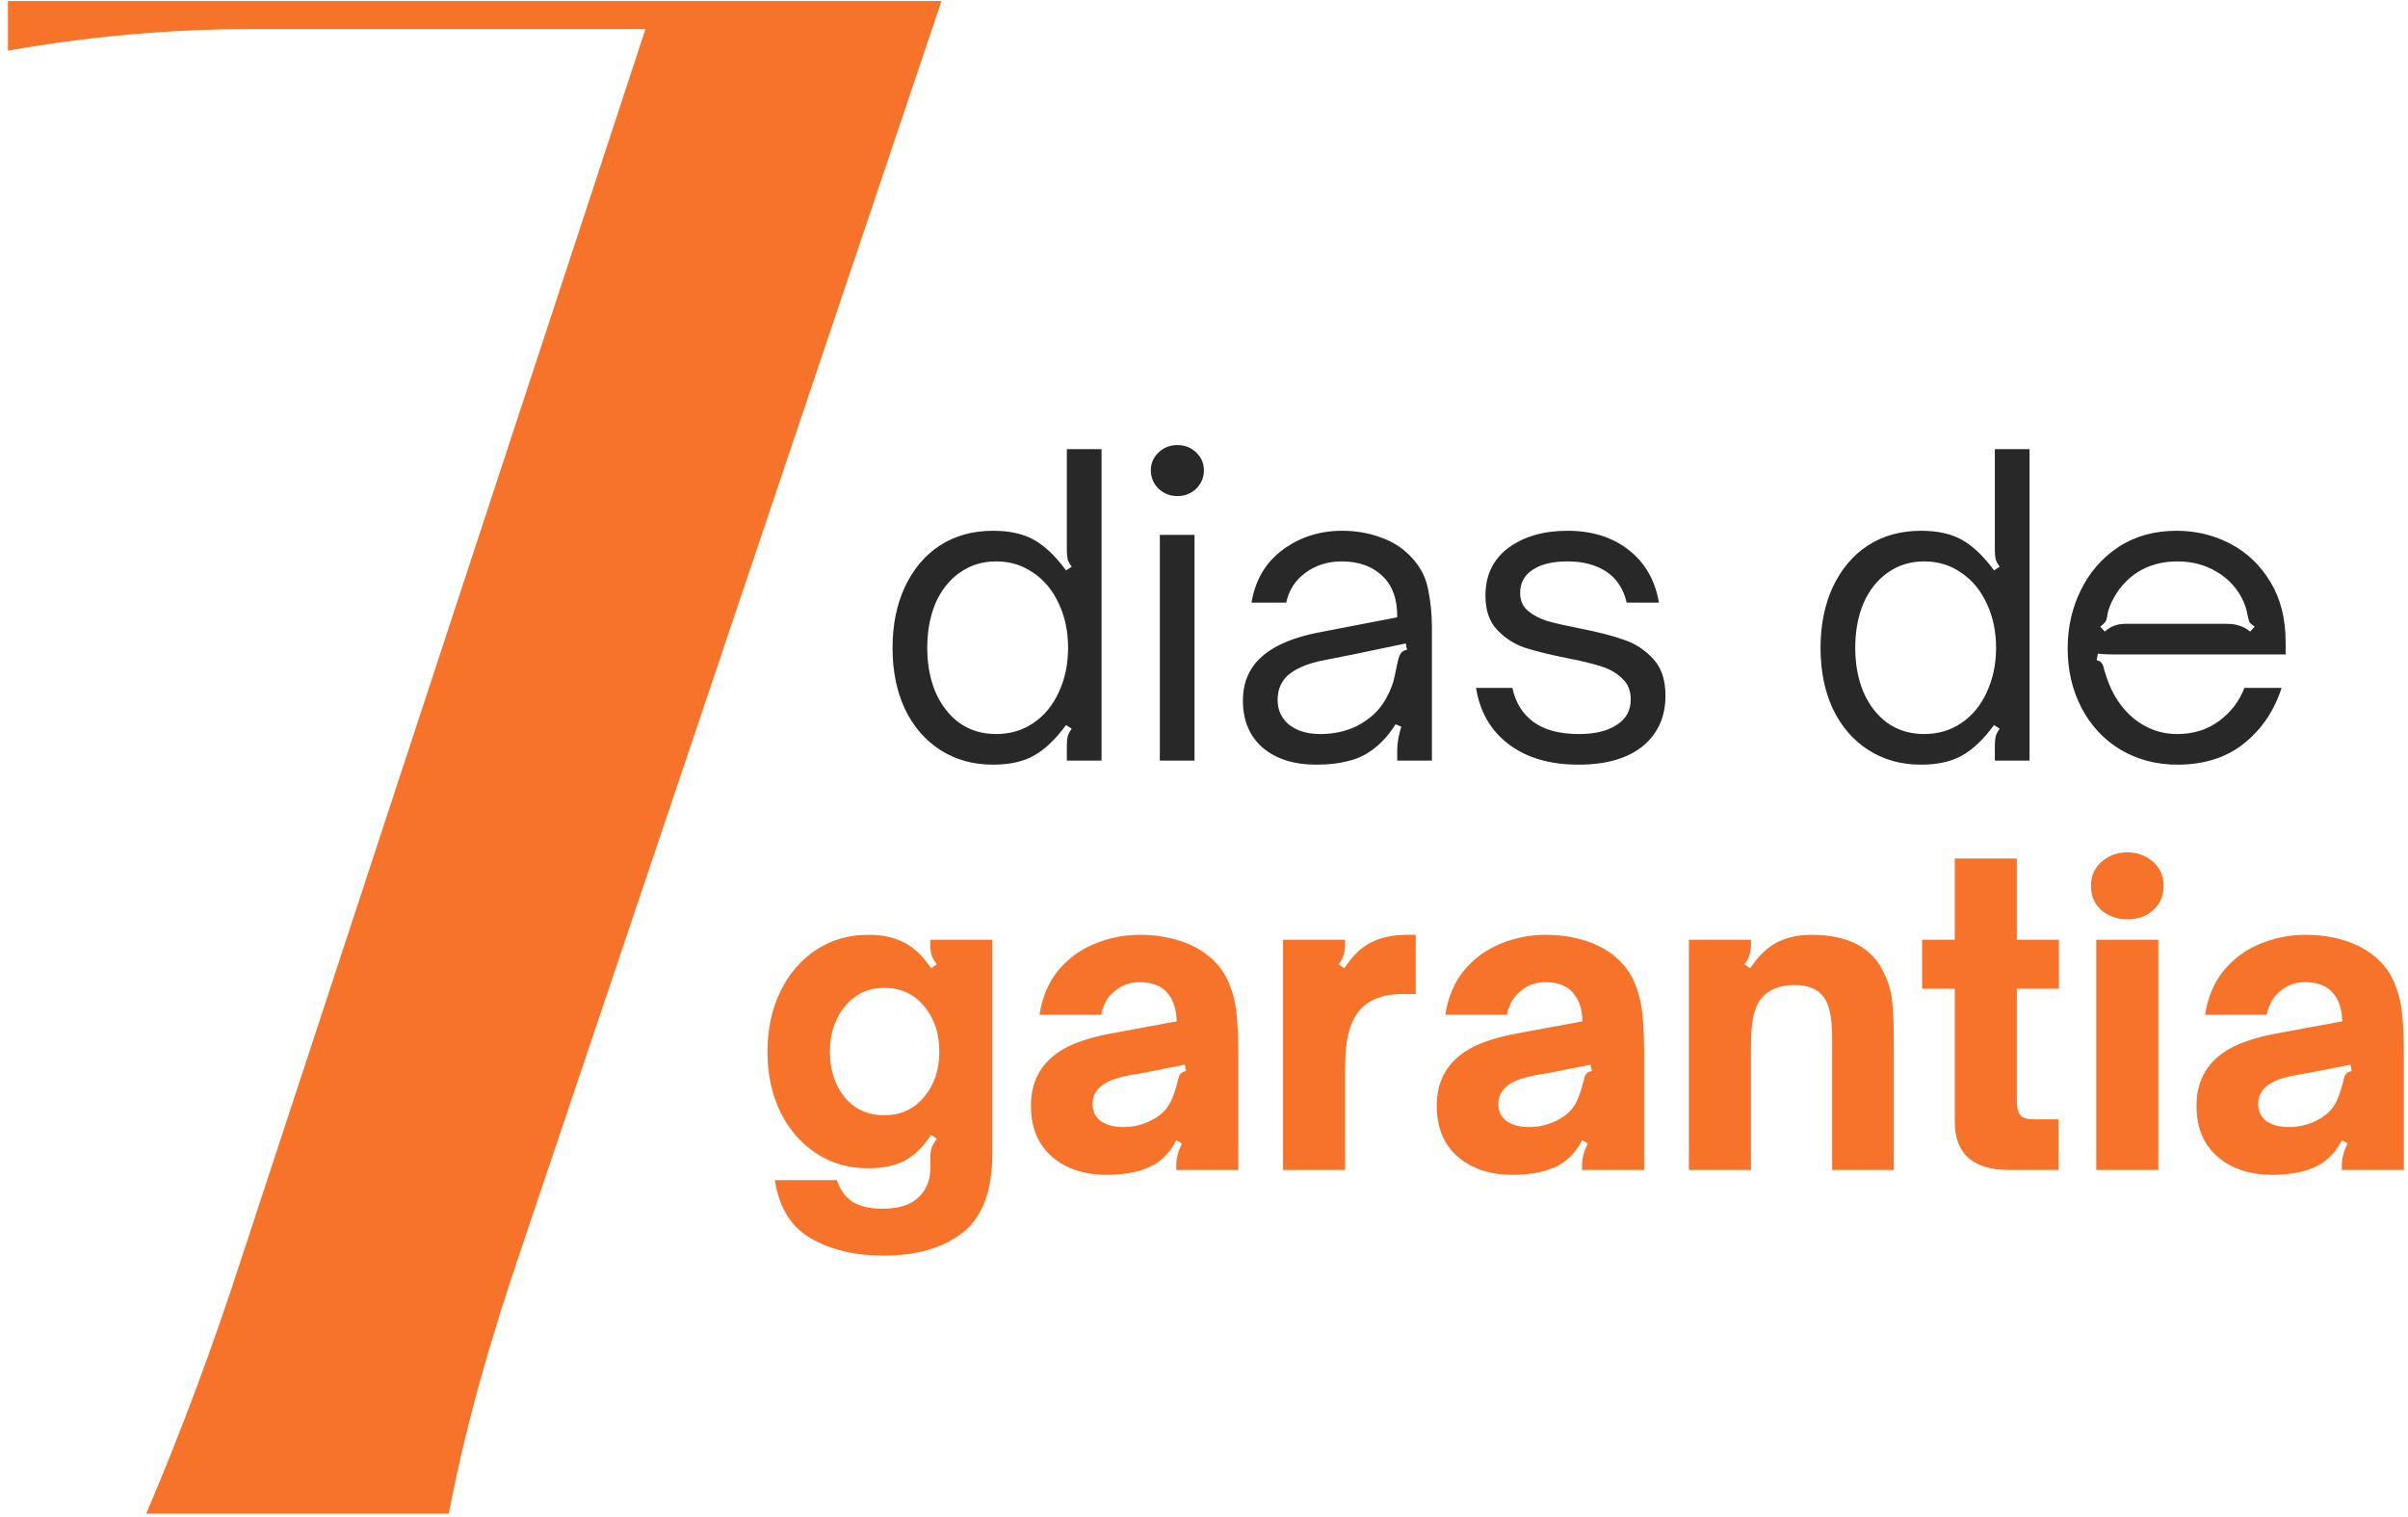
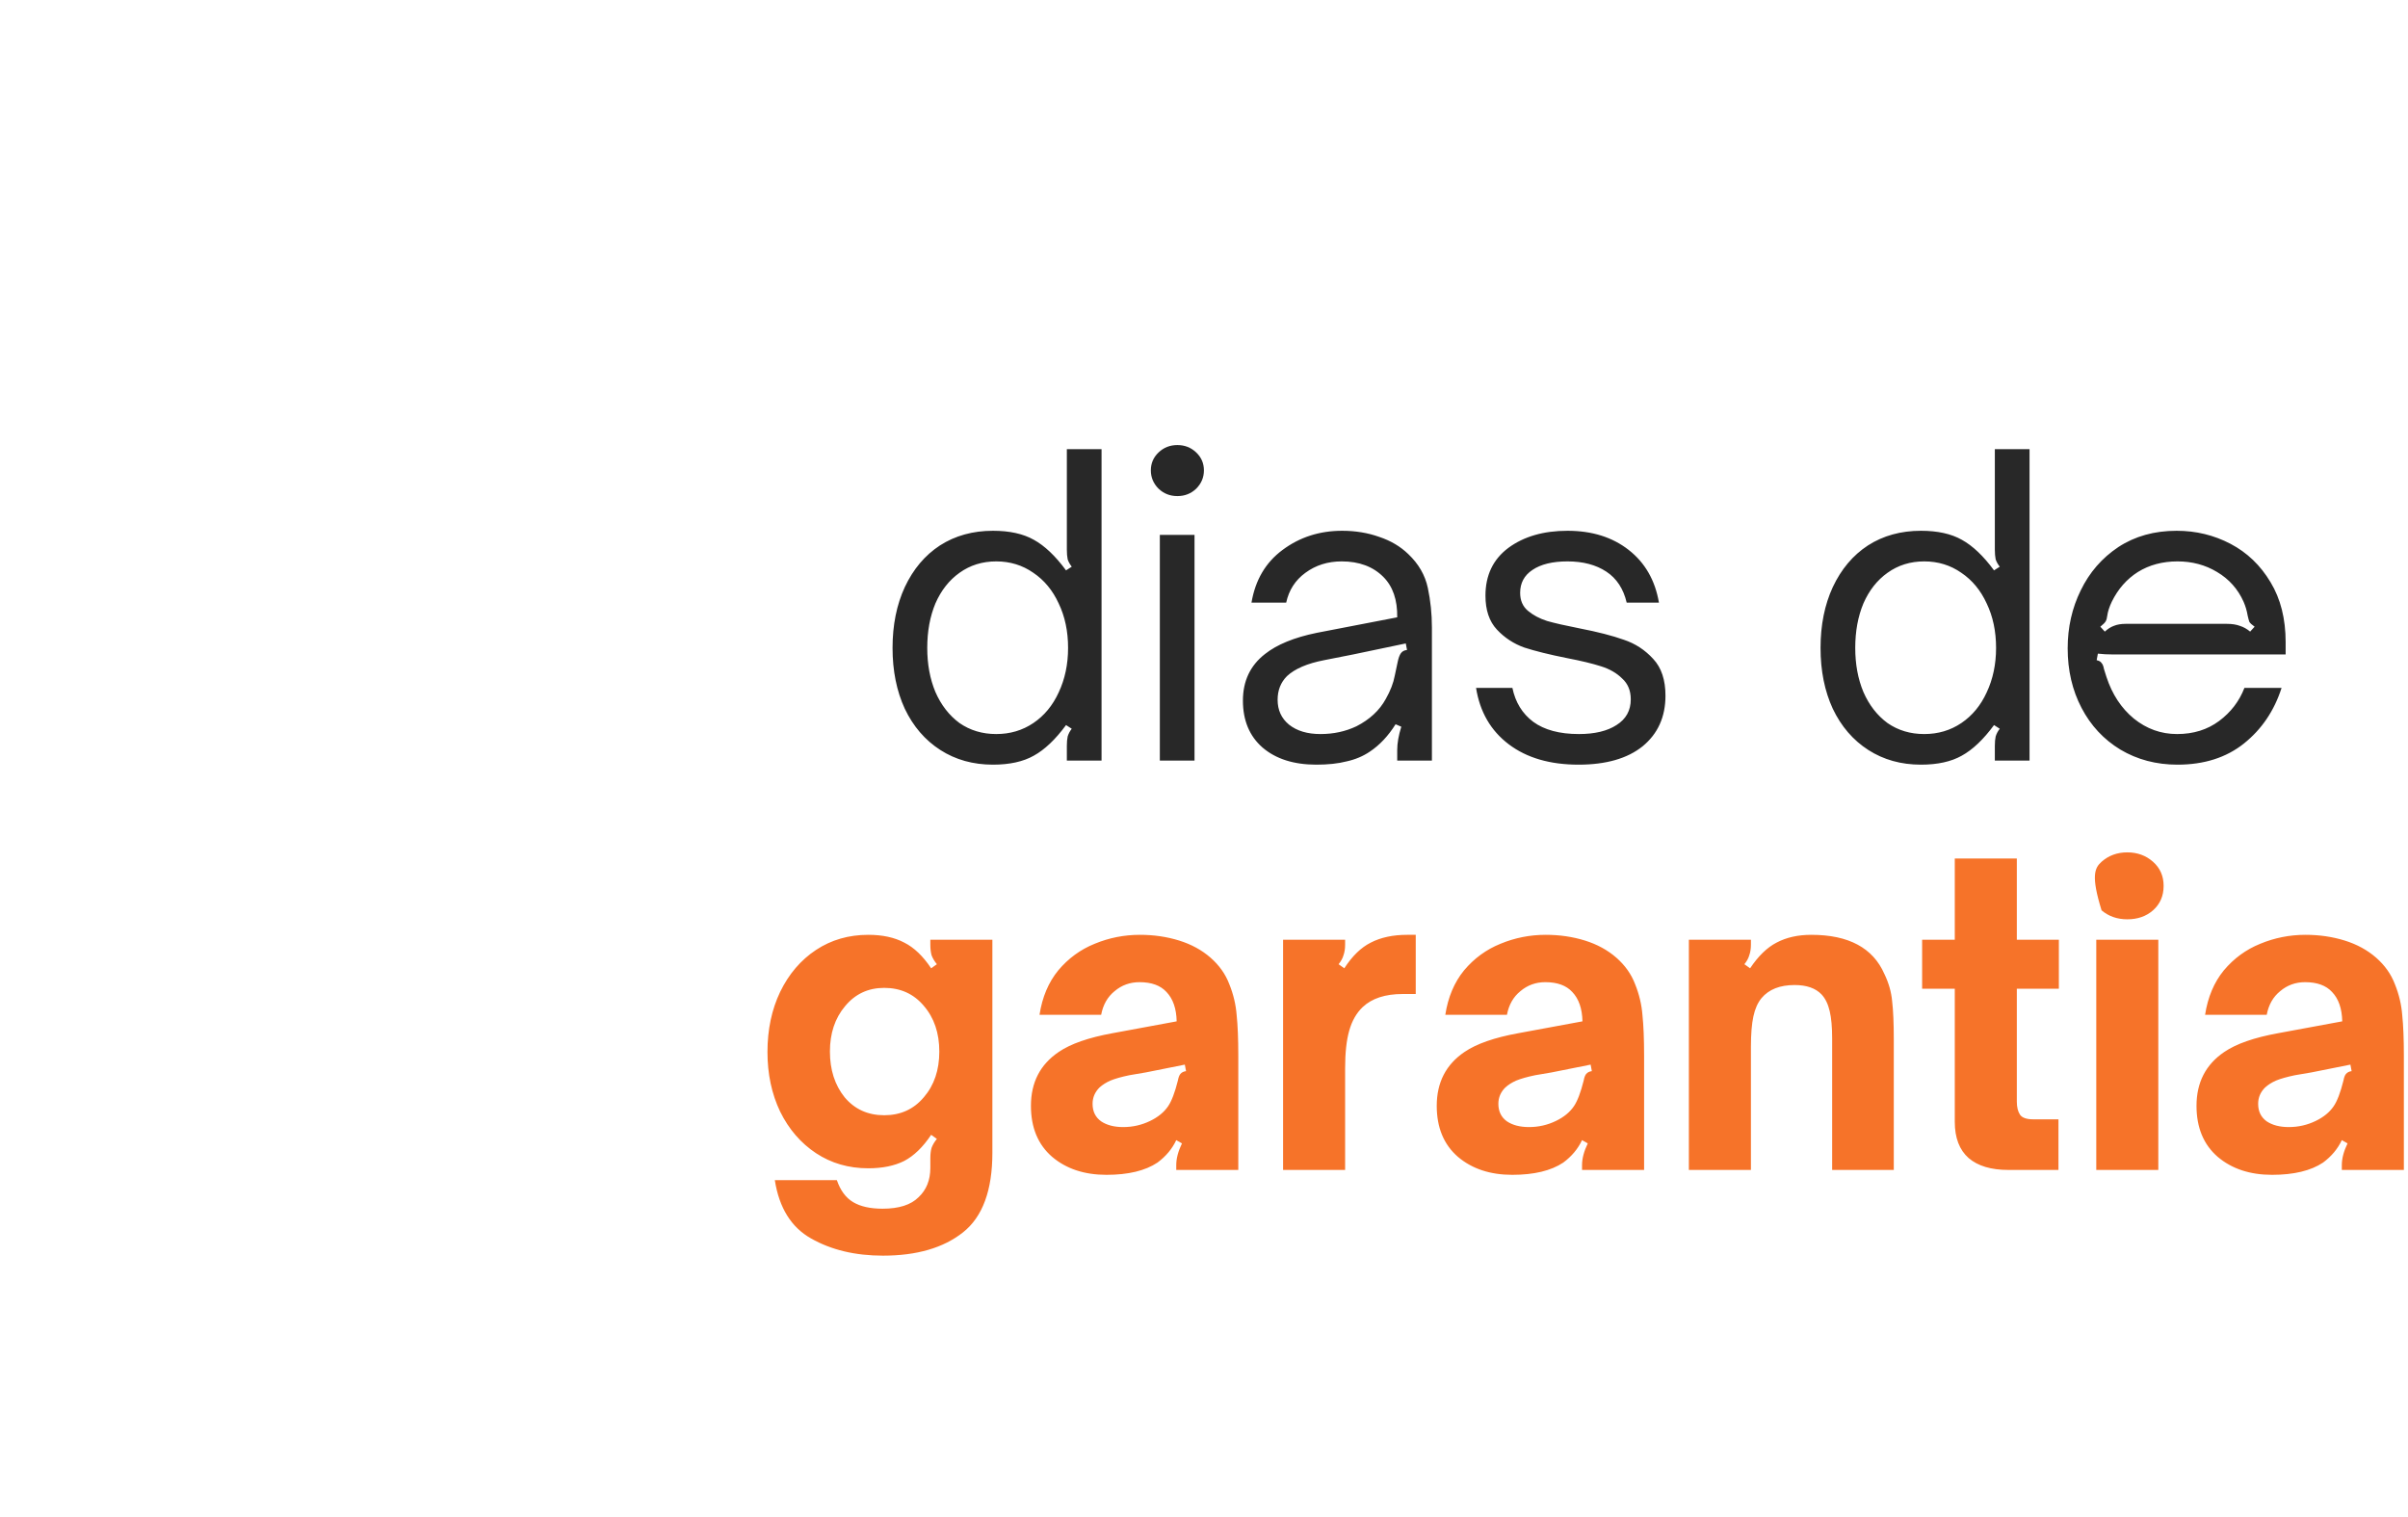
<svg xmlns="http://www.w3.org/2000/svg" width="400" height="252" viewBox="0 0 400 252" fill="none">
-   <path d="M1.321 0.171H156.394L86.755 206.934C81.729 221.651 77.422 236.369 74.55 251.445H24.295C30.398 237.087 35.423 223.446 40.09 209.088L107.216 4.837H40.807C19.629 4.837 1.321 8.427 1.321 8.427V0.171Z" fill="#F67329" />
  <path d="M164.944 127.024C161.645 127.024 158.729 126.21 156.197 124.583C153.666 122.955 151.7 120.673 150.298 117.734C148.942 114.796 148.264 111.428 148.264 107.631C148.264 103.834 148.942 100.467 150.298 97.528C151.7 94.545 153.643 92.239 156.13 90.612C158.661 88.985 161.599 88.171 164.944 88.171C167.702 88.171 169.962 88.668 171.725 89.663C173.533 90.657 175.319 92.353 177.082 94.748L178.031 94.138C177.714 93.731 177.488 93.324 177.353 92.918C177.262 92.466 177.217 91.923 177.217 91.29V74.61H182.981V126.346H177.217V123.905C177.217 123.272 177.262 122.752 177.353 122.345C177.488 121.893 177.714 121.464 178.031 121.057L177.082 120.447C175.319 122.842 173.533 124.538 171.725 125.532C169.962 126.527 167.702 127.024 164.944 127.024ZM165.487 121.938C167.792 121.938 169.849 121.328 171.657 120.108C173.465 118.887 174.867 117.192 175.861 115.022C176.901 112.807 177.421 110.344 177.421 107.631C177.421 104.874 176.901 102.41 175.861 100.241C174.867 98.071 173.465 96.376 171.657 95.155C169.849 93.889 167.792 93.257 165.487 93.257C163.181 93.257 161.147 93.889 159.384 95.155C157.667 96.376 156.333 98.071 155.384 100.241C154.48 102.41 154.028 104.874 154.028 107.631C154.028 110.344 154.48 112.785 155.384 114.954C156.333 117.124 157.667 118.842 159.384 120.108C161.147 121.328 163.181 121.938 165.487 121.938ZM192.663 126.346V88.849H198.426V126.346H192.663ZM195.578 82.408C194.358 82.408 193.318 82.001 192.459 81.187C191.6 80.328 191.171 79.311 191.171 78.136C191.171 76.961 191.6 75.966 192.459 75.152C193.318 74.339 194.358 73.932 195.578 73.932C196.799 73.932 197.838 74.339 198.697 75.152C199.556 75.966 199.986 76.961 199.986 78.136C199.986 79.311 199.556 80.328 198.697 81.187C197.838 82.001 196.799 82.408 195.578 82.408ZM218.67 127.024C214.918 127.024 211.935 126.074 209.72 124.176C207.55 122.277 206.465 119.678 206.465 116.378C206.465 113.124 207.686 110.547 210.127 108.648C212.116 107.066 214.986 105.891 218.738 105.123L232.096 102.546C232.141 99.653 231.373 97.415 229.79 95.833C228.073 94.115 225.767 93.257 222.874 93.257C220.569 93.257 218.557 93.889 216.84 95.155C215.167 96.376 214.105 98.025 213.653 100.105H207.889C208.522 96.353 210.24 93.437 213.042 91.358C215.89 89.233 219.19 88.171 222.942 88.171C225.157 88.171 227.214 88.51 229.112 89.188C231.011 89.821 232.616 90.77 233.927 92.036C235.644 93.663 236.729 95.539 237.181 97.664C237.633 99.788 237.859 101.981 237.859 104.241V126.346H232.096V124.583C232.096 123.453 232.322 122.164 232.774 120.718L231.825 120.311C230.604 122.255 229.18 123.769 227.553 124.854C226.423 125.622 225.134 126.165 223.688 126.481C222.287 126.843 220.614 127.024 218.67 127.024ZM219.348 121.938C221.518 121.938 223.507 121.509 225.315 120.65C227.53 119.52 229.158 118.006 230.197 116.107C230.966 114.751 231.463 113.463 231.689 112.242C231.96 111.022 232.118 110.276 232.164 110.005C232.299 109.326 232.48 108.829 232.706 108.513C232.932 108.196 233.271 108.016 233.723 107.97L233.52 106.885L224.773 108.716L219.959 109.666C217.156 110.208 215.099 111.089 213.788 112.31C212.749 113.35 212.229 114.661 212.229 116.243C212.229 117.96 212.862 119.339 214.127 120.379C215.438 121.418 217.179 121.938 219.348 121.938ZM262.213 127.024C257.467 127.024 253.602 125.894 250.618 123.633C247.635 121.373 245.827 118.254 245.194 114.276H251.229C251.726 116.672 252.879 118.548 254.687 119.904C256.54 121.26 259.072 121.938 262.281 121.938C264.903 121.938 266.982 121.441 268.519 120.447C270.101 119.452 270.892 118.028 270.892 116.175C270.892 114.728 270.418 113.576 269.468 112.717C268.564 111.813 267.389 111.135 265.943 110.683C264.541 110.231 262.665 109.779 260.315 109.326C257.376 108.739 255.003 108.151 253.195 107.564C251.432 106.931 249.918 105.936 248.652 104.58C247.386 103.224 246.754 101.348 246.754 98.952C246.754 95.562 248.019 92.918 250.551 91.019C253.127 89.12 256.405 88.171 260.382 88.171C264.451 88.171 267.841 89.233 270.553 91.358C273.266 93.483 274.938 96.398 275.571 100.105H270.214C269.672 97.799 268.542 96.082 266.824 94.952C265.106 93.822 262.959 93.257 260.382 93.257C257.896 93.257 255.953 93.731 254.551 94.68C253.195 95.585 252.517 96.85 252.517 98.478C252.517 99.743 252.946 100.738 253.805 101.461C254.664 102.184 255.726 102.749 256.992 103.156C258.258 103.518 260.043 103.925 262.349 104.377C265.377 104.964 267.841 105.597 269.74 106.275C271.638 106.908 273.266 107.97 274.622 109.462C275.978 110.909 276.656 112.943 276.656 115.565C276.656 119.09 275.39 121.893 272.859 123.973C270.327 126.007 266.779 127.024 262.213 127.024ZM319.096 127.024C315.796 127.024 312.881 126.21 310.349 124.583C307.818 122.955 305.852 120.673 304.45 117.734C303.094 114.796 302.416 111.428 302.416 107.631C302.416 103.834 303.094 100.467 304.45 97.528C305.852 94.545 307.795 92.239 310.282 90.612C312.813 88.985 315.751 88.171 319.096 88.171C321.854 88.171 324.114 88.668 325.877 89.663C327.685 90.657 329.471 92.353 331.234 94.748L332.183 94.138C331.866 93.731 331.64 93.324 331.505 92.918C331.414 92.466 331.369 91.923 331.369 91.29V74.61H337.133V126.346H331.369V123.905C331.369 123.272 331.414 122.752 331.505 122.345C331.64 121.893 331.866 121.464 332.183 121.057L331.234 120.447C329.471 122.842 327.685 124.538 325.877 125.532C324.114 126.527 321.854 127.024 319.096 127.024ZM319.639 121.938C321.944 121.938 324.001 121.328 325.809 120.108C327.617 118.887 329.019 117.192 330.013 115.022C331.053 112.807 331.573 110.344 331.573 107.631C331.573 104.874 331.053 102.41 330.013 100.241C329.019 98.071 327.617 96.376 325.809 95.155C324.001 93.889 321.944 93.257 319.639 93.257C317.333 93.257 315.299 93.889 313.536 95.155C311.819 96.376 310.485 98.071 309.536 100.241C308.632 102.41 308.18 104.874 308.18 107.631C308.18 110.344 308.632 112.785 309.536 114.954C310.485 117.124 311.819 118.842 313.536 120.108C315.299 121.328 317.333 121.938 319.639 121.938ZM361.707 127.024C358.181 127.024 355.017 126.187 352.214 124.515C349.457 122.842 347.31 120.537 345.773 117.599C344.236 114.661 343.467 111.361 343.467 107.699C343.467 104.218 344.19 101.009 345.637 98.071C347.083 95.087 349.163 92.692 351.875 90.883C354.633 89.075 357.865 88.171 361.571 88.171C364.781 88.171 367.764 88.894 370.522 90.341C373.279 91.787 375.494 93.912 377.167 96.715C378.839 99.472 379.675 102.795 379.675 106.682V108.716H352.892C352.576 108.716 351.943 108.716 350.994 108.716C350.09 108.716 349.253 108.671 348.485 108.581L348.281 109.666C348.688 109.756 348.959 109.914 349.095 110.14C349.276 110.321 349.411 110.66 349.502 111.157C349.638 111.609 349.773 112.039 349.909 112.446C350.858 115.339 352.372 117.644 354.452 119.362C356.576 121.079 358.972 121.938 361.639 121.938C364.351 121.938 366.679 121.215 368.623 119.769C370.567 118.322 371.968 116.491 372.827 114.276H378.997C377.777 118.073 375.697 121.147 372.759 123.498C369.821 125.848 366.137 127.024 361.707 127.024ZM349.638 104.919C350.135 104.467 350.632 104.151 351.129 103.97C351.672 103.744 352.327 103.631 353.096 103.631H369.911C370.77 103.631 371.494 103.744 372.081 103.97C372.669 104.151 373.234 104.467 373.776 104.919L374.522 104.105C374.07 103.789 373.776 103.518 373.641 103.292C373.55 103.021 373.46 102.682 373.369 102.275C373.234 101.461 373.008 100.693 372.691 99.969C371.742 97.845 370.273 96.195 368.284 95.019C366.34 93.844 364.148 93.257 361.707 93.257C359.221 93.257 357.028 93.844 355.13 95.019C353.276 96.195 351.83 97.845 350.79 99.969C350.383 100.828 350.135 101.597 350.044 102.275C349.999 102.682 349.909 102.998 349.773 103.224C349.638 103.45 349.344 103.744 348.892 104.105L349.638 104.919Z" fill="#282828" />
-   <path d="M146.675 208.585C142.064 208.585 138.087 207.636 134.741 205.737C131.442 203.884 129.43 200.652 128.707 196.041H139.013C139.601 197.759 140.505 198.979 141.725 199.702C142.946 200.426 144.573 200.787 146.607 200.787C149.32 200.787 151.309 200.154 152.574 198.889C153.885 197.668 154.541 196.041 154.541 194.007V192.447C154.541 191.724 154.609 191.136 154.744 190.684C154.925 190.187 155.219 189.69 155.626 189.192L154.676 188.514C153.32 190.549 151.829 191.995 150.201 192.854C148.574 193.668 146.585 194.074 144.234 194.074C140.98 194.074 138.087 193.238 135.555 191.566C133.024 189.893 131.035 187.588 129.588 184.649C128.187 181.711 127.486 178.411 127.486 174.75C127.486 171.043 128.187 167.721 129.588 164.782C131.035 161.799 133.024 159.471 135.555 157.798C138.087 156.126 140.98 155.29 144.234 155.29C146.585 155.29 148.574 155.719 150.201 156.578C151.829 157.392 153.32 158.816 154.676 160.85L155.626 160.172C155.219 159.674 154.925 159.177 154.744 158.68C154.609 158.183 154.541 157.595 154.541 156.917V156.103H164.847V191.498C164.847 197.736 163.22 202.143 159.965 204.72C156.711 207.297 152.281 208.585 146.675 208.585ZM146.879 185.26C149.591 185.26 151.783 184.265 153.456 182.276C155.174 180.287 156.032 177.756 156.032 174.682C156.032 171.608 155.174 169.077 153.456 167.088C151.783 165.099 149.591 164.104 146.879 164.104C144.212 164.104 142.042 165.121 140.369 167.156C138.697 169.145 137.861 171.653 137.861 174.682C137.861 177.711 138.674 180.242 140.302 182.276C141.974 184.265 144.166 185.26 146.879 185.26ZM183.796 195.159C180.135 195.159 177.129 194.165 174.778 192.176C172.427 190.142 171.252 187.317 171.252 183.7C171.252 179.813 172.789 176.829 175.863 174.75C177.852 173.394 180.835 172.354 184.813 171.631L195.459 169.664C195.414 167.54 194.849 165.913 193.764 164.782C192.769 163.698 191.277 163.155 189.288 163.155C187.706 163.155 186.328 163.652 185.152 164.647C183.977 165.596 183.231 166.907 182.915 168.58H172.676C173.128 165.641 174.168 163.178 175.795 161.189C177.468 159.2 179.479 157.731 181.83 156.781C184.226 155.787 186.734 155.29 189.356 155.29C191.662 155.29 193.831 155.606 195.866 156.239C197.9 156.872 199.64 157.821 201.087 159.087C202.533 160.352 203.573 161.822 204.206 163.494C204.884 165.167 205.291 166.884 205.426 168.647C205.607 170.365 205.697 172.603 205.697 175.36V194.346H195.391V193.532C195.391 192.447 195.707 191.249 196.34 189.938L195.391 189.396C194.713 190.842 193.673 192.086 192.272 193.125C190.238 194.481 187.413 195.159 183.796 195.159ZM186.576 187.226C188.158 187.226 189.65 186.887 191.051 186.209C192.362 185.576 193.357 184.763 194.035 183.768C194.623 182.909 195.165 181.485 195.662 179.496C195.753 178.999 195.888 178.637 196.069 178.411C196.295 178.14 196.612 177.982 197.018 177.937L196.815 176.852L190.373 178.14L187.593 178.615C186.282 178.886 185.243 179.18 184.474 179.496C183.751 179.813 183.141 180.197 182.644 180.649C181.875 181.417 181.491 182.321 181.491 183.361C181.491 184.627 181.965 185.599 182.915 186.277C183.864 186.91 185.085 187.226 186.576 187.226ZM213.136 156.103H223.442V156.917C223.442 157.595 223.352 158.183 223.171 158.68C223.036 159.177 222.764 159.674 222.358 160.172L223.307 160.85C224.618 158.816 226.087 157.392 227.714 156.578C229.387 155.719 231.398 155.29 233.749 155.29H235.173V165.121H233.003C230.11 165.121 227.895 165.845 226.358 167.291C225.318 168.286 224.573 169.597 224.12 171.224C223.668 172.806 223.442 174.885 223.442 177.462V194.346H213.136V156.103ZM251.205 195.159C247.543 195.159 244.537 194.165 242.186 192.176C239.836 190.142 238.661 187.317 238.661 183.7C238.661 179.813 240.197 176.829 243.271 174.75C245.26 173.394 248.244 172.354 252.222 171.631L262.867 169.664C262.822 167.54 262.257 165.913 261.172 164.782C260.178 163.698 258.686 163.155 256.697 163.155C255.115 163.155 253.736 163.652 252.561 164.647C251.385 165.596 250.64 166.907 250.323 168.58H240.084C240.537 165.641 241.576 163.178 243.204 161.189C244.876 159.2 246.888 157.731 249.238 156.781C251.634 155.787 254.143 155.29 256.765 155.29C259.07 155.29 261.24 155.606 263.274 156.239C265.308 156.872 267.049 157.821 268.495 159.087C269.942 160.352 270.981 161.822 271.614 163.494C272.292 165.167 272.699 166.884 272.835 168.647C273.015 170.365 273.106 172.603 273.106 175.36V194.346H262.799V193.532C262.799 192.447 263.116 191.249 263.749 189.938L262.799 189.396C262.121 190.842 261.082 192.086 259.68 193.125C257.646 194.481 254.821 195.159 251.205 195.159ZM253.985 187.226C255.567 187.226 257.058 186.887 258.46 186.209C259.771 185.576 260.765 184.763 261.443 183.768C262.031 182.909 262.573 181.485 263.071 179.496C263.161 178.999 263.297 178.637 263.477 178.411C263.703 178.14 264.02 177.982 264.427 177.937L264.223 176.852L257.782 178.14L255.002 178.615C253.691 178.886 252.651 179.18 251.883 179.496C251.159 179.813 250.549 180.197 250.052 180.649C249.283 181.417 248.899 182.321 248.899 183.361C248.899 184.627 249.374 185.599 250.323 186.277C251.272 186.91 252.493 187.226 253.985 187.226ZM280.544 156.103H290.851V156.917C290.851 157.595 290.76 158.183 290.58 158.68C290.444 159.177 290.173 159.674 289.766 160.172L290.715 160.85C292.071 158.816 293.54 157.392 295.123 156.578C296.75 155.719 298.671 155.29 300.886 155.29C307.079 155.29 311.125 157.459 313.023 161.799C313.747 163.291 314.176 164.805 314.312 166.342C314.492 167.879 314.583 169.981 314.583 172.648V194.346H304.344V172.512C304.344 170.614 304.209 169.099 303.937 167.969C303.666 166.794 303.214 165.867 302.581 165.189C301.587 164.15 300.095 163.63 298.106 163.63C295.665 163.63 293.834 164.353 292.614 165.8C291.981 166.568 291.529 167.585 291.258 168.851C290.986 170.116 290.851 171.789 290.851 173.868V194.346H280.544V156.103ZM333.597 194.346C330.749 194.346 328.557 193.69 327.02 192.379C325.483 191.023 324.714 189.012 324.714 186.345V164.24H319.29V156.103H324.714V142.61H335.021V156.103H342.005V164.24H335.021V183.022C335.021 183.926 335.202 184.649 335.563 185.192C335.925 185.689 336.648 185.938 337.733 185.938H341.937V194.346H333.597ZM348.218 194.346V156.103H358.524V194.346H348.218ZM353.371 152.713C351.698 152.713 350.274 152.216 349.099 151.221C347.924 150.182 347.336 148.825 347.336 147.153C347.336 145.526 347.924 144.192 349.099 143.152C350.274 142.113 351.698 141.593 353.371 141.593C355.043 141.593 356.467 142.113 357.643 143.152C358.818 144.192 359.406 145.526 359.406 147.153C359.406 148.825 358.818 150.182 357.643 151.221C356.512 152.216 355.089 152.713 353.371 152.713ZM377.413 195.159C373.752 195.159 370.746 194.165 368.395 192.176C366.044 190.142 364.869 187.317 364.869 183.7C364.869 179.813 366.406 176.829 369.48 174.75C371.469 173.394 374.452 172.354 378.43 171.631L389.076 169.664C389.031 167.54 388.466 165.913 387.381 164.782C386.386 163.698 384.894 163.155 382.905 163.155C381.323 163.155 379.945 163.652 378.769 164.647C377.594 165.596 376.848 166.907 376.532 168.58H366.293C366.745 165.641 367.785 163.178 369.412 161.189C371.085 159.2 373.096 157.731 375.447 156.781C377.843 155.787 380.351 155.29 382.973 155.29C385.279 155.29 387.448 155.606 389.483 156.239C391.517 156.872 393.257 157.821 394.704 159.087C396.15 160.352 397.19 161.822 397.823 163.494C398.501 165.167 398.908 166.884 399.043 168.647C399.224 170.365 399.314 172.603 399.314 175.36V194.346H389.008V193.532C389.008 192.447 389.324 191.249 389.957 189.938L389.008 189.396C388.33 190.842 387.29 192.086 385.889 193.125C383.855 194.481 381.03 195.159 377.413 195.159ZM380.193 187.226C381.775 187.226 383.267 186.887 384.668 186.209C385.979 185.576 386.974 184.763 387.652 183.768C388.24 182.909 388.782 181.485 389.279 179.496C389.37 178.999 389.505 178.637 389.686 178.411C389.912 178.14 390.228 177.982 390.635 177.937L390.432 176.852L383.99 178.14L381.21 178.615C379.899 178.886 378.86 179.18 378.091 179.496C377.368 179.813 376.758 180.197 376.261 180.649C375.492 181.417 375.108 182.321 375.108 183.361C375.108 184.627 375.582 185.599 376.532 186.277C377.481 186.91 378.702 187.226 380.193 187.226Z" fill="#F67329" />
+   <path d="M146.675 208.585C142.064 208.585 138.087 207.636 134.741 205.737C131.442 203.884 129.43 200.652 128.707 196.041H139.013C139.601 197.759 140.505 198.979 141.725 199.702C142.946 200.426 144.573 200.787 146.607 200.787C149.32 200.787 151.309 200.154 152.574 198.889C153.885 197.668 154.541 196.041 154.541 194.007V192.447C154.541 191.724 154.609 191.136 154.744 190.684C154.925 190.187 155.219 189.69 155.626 189.192L154.676 188.514C153.32 190.549 151.829 191.995 150.201 192.854C148.574 193.668 146.585 194.074 144.234 194.074C140.98 194.074 138.087 193.238 135.555 191.566C133.024 189.893 131.035 187.588 129.588 184.649C128.187 181.711 127.486 178.411 127.486 174.75C127.486 171.043 128.187 167.721 129.588 164.782C131.035 161.799 133.024 159.471 135.555 157.798C138.087 156.126 140.98 155.29 144.234 155.29C146.585 155.29 148.574 155.719 150.201 156.578C151.829 157.392 153.32 158.816 154.676 160.85L155.626 160.172C155.219 159.674 154.925 159.177 154.744 158.68C154.609 158.183 154.541 157.595 154.541 156.917V156.103H164.847V191.498C164.847 197.736 163.22 202.143 159.965 204.72C156.711 207.297 152.281 208.585 146.675 208.585ZM146.879 185.26C149.591 185.26 151.783 184.265 153.456 182.276C155.174 180.287 156.032 177.756 156.032 174.682C156.032 171.608 155.174 169.077 153.456 167.088C151.783 165.099 149.591 164.104 146.879 164.104C144.212 164.104 142.042 165.121 140.369 167.156C138.697 169.145 137.861 171.653 137.861 174.682C137.861 177.711 138.674 180.242 140.302 182.276C141.974 184.265 144.166 185.26 146.879 185.26ZM183.796 195.159C180.135 195.159 177.129 194.165 174.778 192.176C172.427 190.142 171.252 187.317 171.252 183.7C171.252 179.813 172.789 176.829 175.863 174.75C177.852 173.394 180.835 172.354 184.813 171.631L195.459 169.664C195.414 167.54 194.849 165.913 193.764 164.782C192.769 163.698 191.277 163.155 189.288 163.155C187.706 163.155 186.328 163.652 185.152 164.647C183.977 165.596 183.231 166.907 182.915 168.58H172.676C173.128 165.641 174.168 163.178 175.795 161.189C177.468 159.2 179.479 157.731 181.83 156.781C184.226 155.787 186.734 155.29 189.356 155.29C191.662 155.29 193.831 155.606 195.866 156.239C197.9 156.872 199.64 157.821 201.087 159.087C202.533 160.352 203.573 161.822 204.206 163.494C204.884 165.167 205.291 166.884 205.426 168.647C205.607 170.365 205.697 172.603 205.697 175.36V194.346H195.391V193.532C195.391 192.447 195.707 191.249 196.34 189.938L195.391 189.396C194.713 190.842 193.673 192.086 192.272 193.125C190.238 194.481 187.413 195.159 183.796 195.159ZM186.576 187.226C188.158 187.226 189.65 186.887 191.051 186.209C192.362 185.576 193.357 184.763 194.035 183.768C194.623 182.909 195.165 181.485 195.662 179.496C195.753 178.999 195.888 178.637 196.069 178.411C196.295 178.14 196.612 177.982 197.018 177.937L196.815 176.852L190.373 178.14L187.593 178.615C186.282 178.886 185.243 179.18 184.474 179.496C183.751 179.813 183.141 180.197 182.644 180.649C181.875 181.417 181.491 182.321 181.491 183.361C181.491 184.627 181.965 185.599 182.915 186.277C183.864 186.91 185.085 187.226 186.576 187.226ZM213.136 156.103H223.442V156.917C223.442 157.595 223.352 158.183 223.171 158.68C223.036 159.177 222.764 159.674 222.358 160.172L223.307 160.85C224.618 158.816 226.087 157.392 227.714 156.578C229.387 155.719 231.398 155.29 233.749 155.29H235.173V165.121H233.003C230.11 165.121 227.895 165.845 226.358 167.291C225.318 168.286 224.573 169.597 224.12 171.224C223.668 172.806 223.442 174.885 223.442 177.462V194.346H213.136V156.103ZM251.205 195.159C247.543 195.159 244.537 194.165 242.186 192.176C239.836 190.142 238.661 187.317 238.661 183.7C238.661 179.813 240.197 176.829 243.271 174.75C245.26 173.394 248.244 172.354 252.222 171.631L262.867 169.664C262.822 167.54 262.257 165.913 261.172 164.782C260.178 163.698 258.686 163.155 256.697 163.155C255.115 163.155 253.736 163.652 252.561 164.647C251.385 165.596 250.64 166.907 250.323 168.58H240.084C240.537 165.641 241.576 163.178 243.204 161.189C244.876 159.2 246.888 157.731 249.238 156.781C251.634 155.787 254.143 155.29 256.765 155.29C259.07 155.29 261.24 155.606 263.274 156.239C265.308 156.872 267.049 157.821 268.495 159.087C269.942 160.352 270.981 161.822 271.614 163.494C272.292 165.167 272.699 166.884 272.835 168.647C273.015 170.365 273.106 172.603 273.106 175.36V194.346H262.799V193.532C262.799 192.447 263.116 191.249 263.749 189.938L262.799 189.396C262.121 190.842 261.082 192.086 259.68 193.125C257.646 194.481 254.821 195.159 251.205 195.159ZM253.985 187.226C255.567 187.226 257.058 186.887 258.46 186.209C259.771 185.576 260.765 184.763 261.443 183.768C262.031 182.909 262.573 181.485 263.071 179.496C263.161 178.999 263.297 178.637 263.477 178.411C263.703 178.14 264.02 177.982 264.427 177.937L264.223 176.852L257.782 178.14L255.002 178.615C253.691 178.886 252.651 179.18 251.883 179.496C251.159 179.813 250.549 180.197 250.052 180.649C249.283 181.417 248.899 182.321 248.899 183.361C248.899 184.627 249.374 185.599 250.323 186.277C251.272 186.91 252.493 187.226 253.985 187.226ZM280.544 156.103H290.851V156.917C290.851 157.595 290.76 158.183 290.58 158.68C290.444 159.177 290.173 159.674 289.766 160.172L290.715 160.85C292.071 158.816 293.54 157.392 295.123 156.578C296.75 155.719 298.671 155.29 300.886 155.29C307.079 155.29 311.125 157.459 313.023 161.799C313.747 163.291 314.176 164.805 314.312 166.342C314.492 167.879 314.583 169.981 314.583 172.648V194.346H304.344V172.512C304.344 170.614 304.209 169.099 303.937 167.969C303.666 166.794 303.214 165.867 302.581 165.189C301.587 164.15 300.095 163.63 298.106 163.63C295.665 163.63 293.834 164.353 292.614 165.8C291.981 166.568 291.529 167.585 291.258 168.851C290.986 170.116 290.851 171.789 290.851 173.868V194.346H280.544V156.103ZM333.597 194.346C330.749 194.346 328.557 193.69 327.02 192.379C325.483 191.023 324.714 189.012 324.714 186.345V164.24H319.29V156.103H324.714V142.61H335.021V156.103H342.005V164.24H335.021V183.022C335.021 183.926 335.202 184.649 335.563 185.192C335.925 185.689 336.648 185.938 337.733 185.938H341.937V194.346H333.597ZM348.218 194.346V156.103H358.524V194.346H348.218ZM353.371 152.713C351.698 152.713 350.274 152.216 349.099 151.221C347.336 145.526 347.924 144.192 349.099 143.152C350.274 142.113 351.698 141.593 353.371 141.593C355.043 141.593 356.467 142.113 357.643 143.152C358.818 144.192 359.406 145.526 359.406 147.153C359.406 148.825 358.818 150.182 357.643 151.221C356.512 152.216 355.089 152.713 353.371 152.713ZM377.413 195.159C373.752 195.159 370.746 194.165 368.395 192.176C366.044 190.142 364.869 187.317 364.869 183.7C364.869 179.813 366.406 176.829 369.48 174.75C371.469 173.394 374.452 172.354 378.43 171.631L389.076 169.664C389.031 167.54 388.466 165.913 387.381 164.782C386.386 163.698 384.894 163.155 382.905 163.155C381.323 163.155 379.945 163.652 378.769 164.647C377.594 165.596 376.848 166.907 376.532 168.58H366.293C366.745 165.641 367.785 163.178 369.412 161.189C371.085 159.2 373.096 157.731 375.447 156.781C377.843 155.787 380.351 155.29 382.973 155.29C385.279 155.29 387.448 155.606 389.483 156.239C391.517 156.872 393.257 157.821 394.704 159.087C396.15 160.352 397.19 161.822 397.823 163.494C398.501 165.167 398.908 166.884 399.043 168.647C399.224 170.365 399.314 172.603 399.314 175.36V194.346H389.008V193.532C389.008 192.447 389.324 191.249 389.957 189.938L389.008 189.396C388.33 190.842 387.29 192.086 385.889 193.125C383.855 194.481 381.03 195.159 377.413 195.159ZM380.193 187.226C381.775 187.226 383.267 186.887 384.668 186.209C385.979 185.576 386.974 184.763 387.652 183.768C388.24 182.909 388.782 181.485 389.279 179.496C389.37 178.999 389.505 178.637 389.686 178.411C389.912 178.14 390.228 177.982 390.635 177.937L390.432 176.852L383.99 178.14L381.21 178.615C379.899 178.886 378.86 179.18 378.091 179.496C377.368 179.813 376.758 180.197 376.261 180.649C375.492 181.417 375.108 182.321 375.108 183.361C375.108 184.627 375.582 185.599 376.532 186.277C377.481 186.91 378.702 187.226 380.193 187.226Z" fill="#F67329" />
</svg>